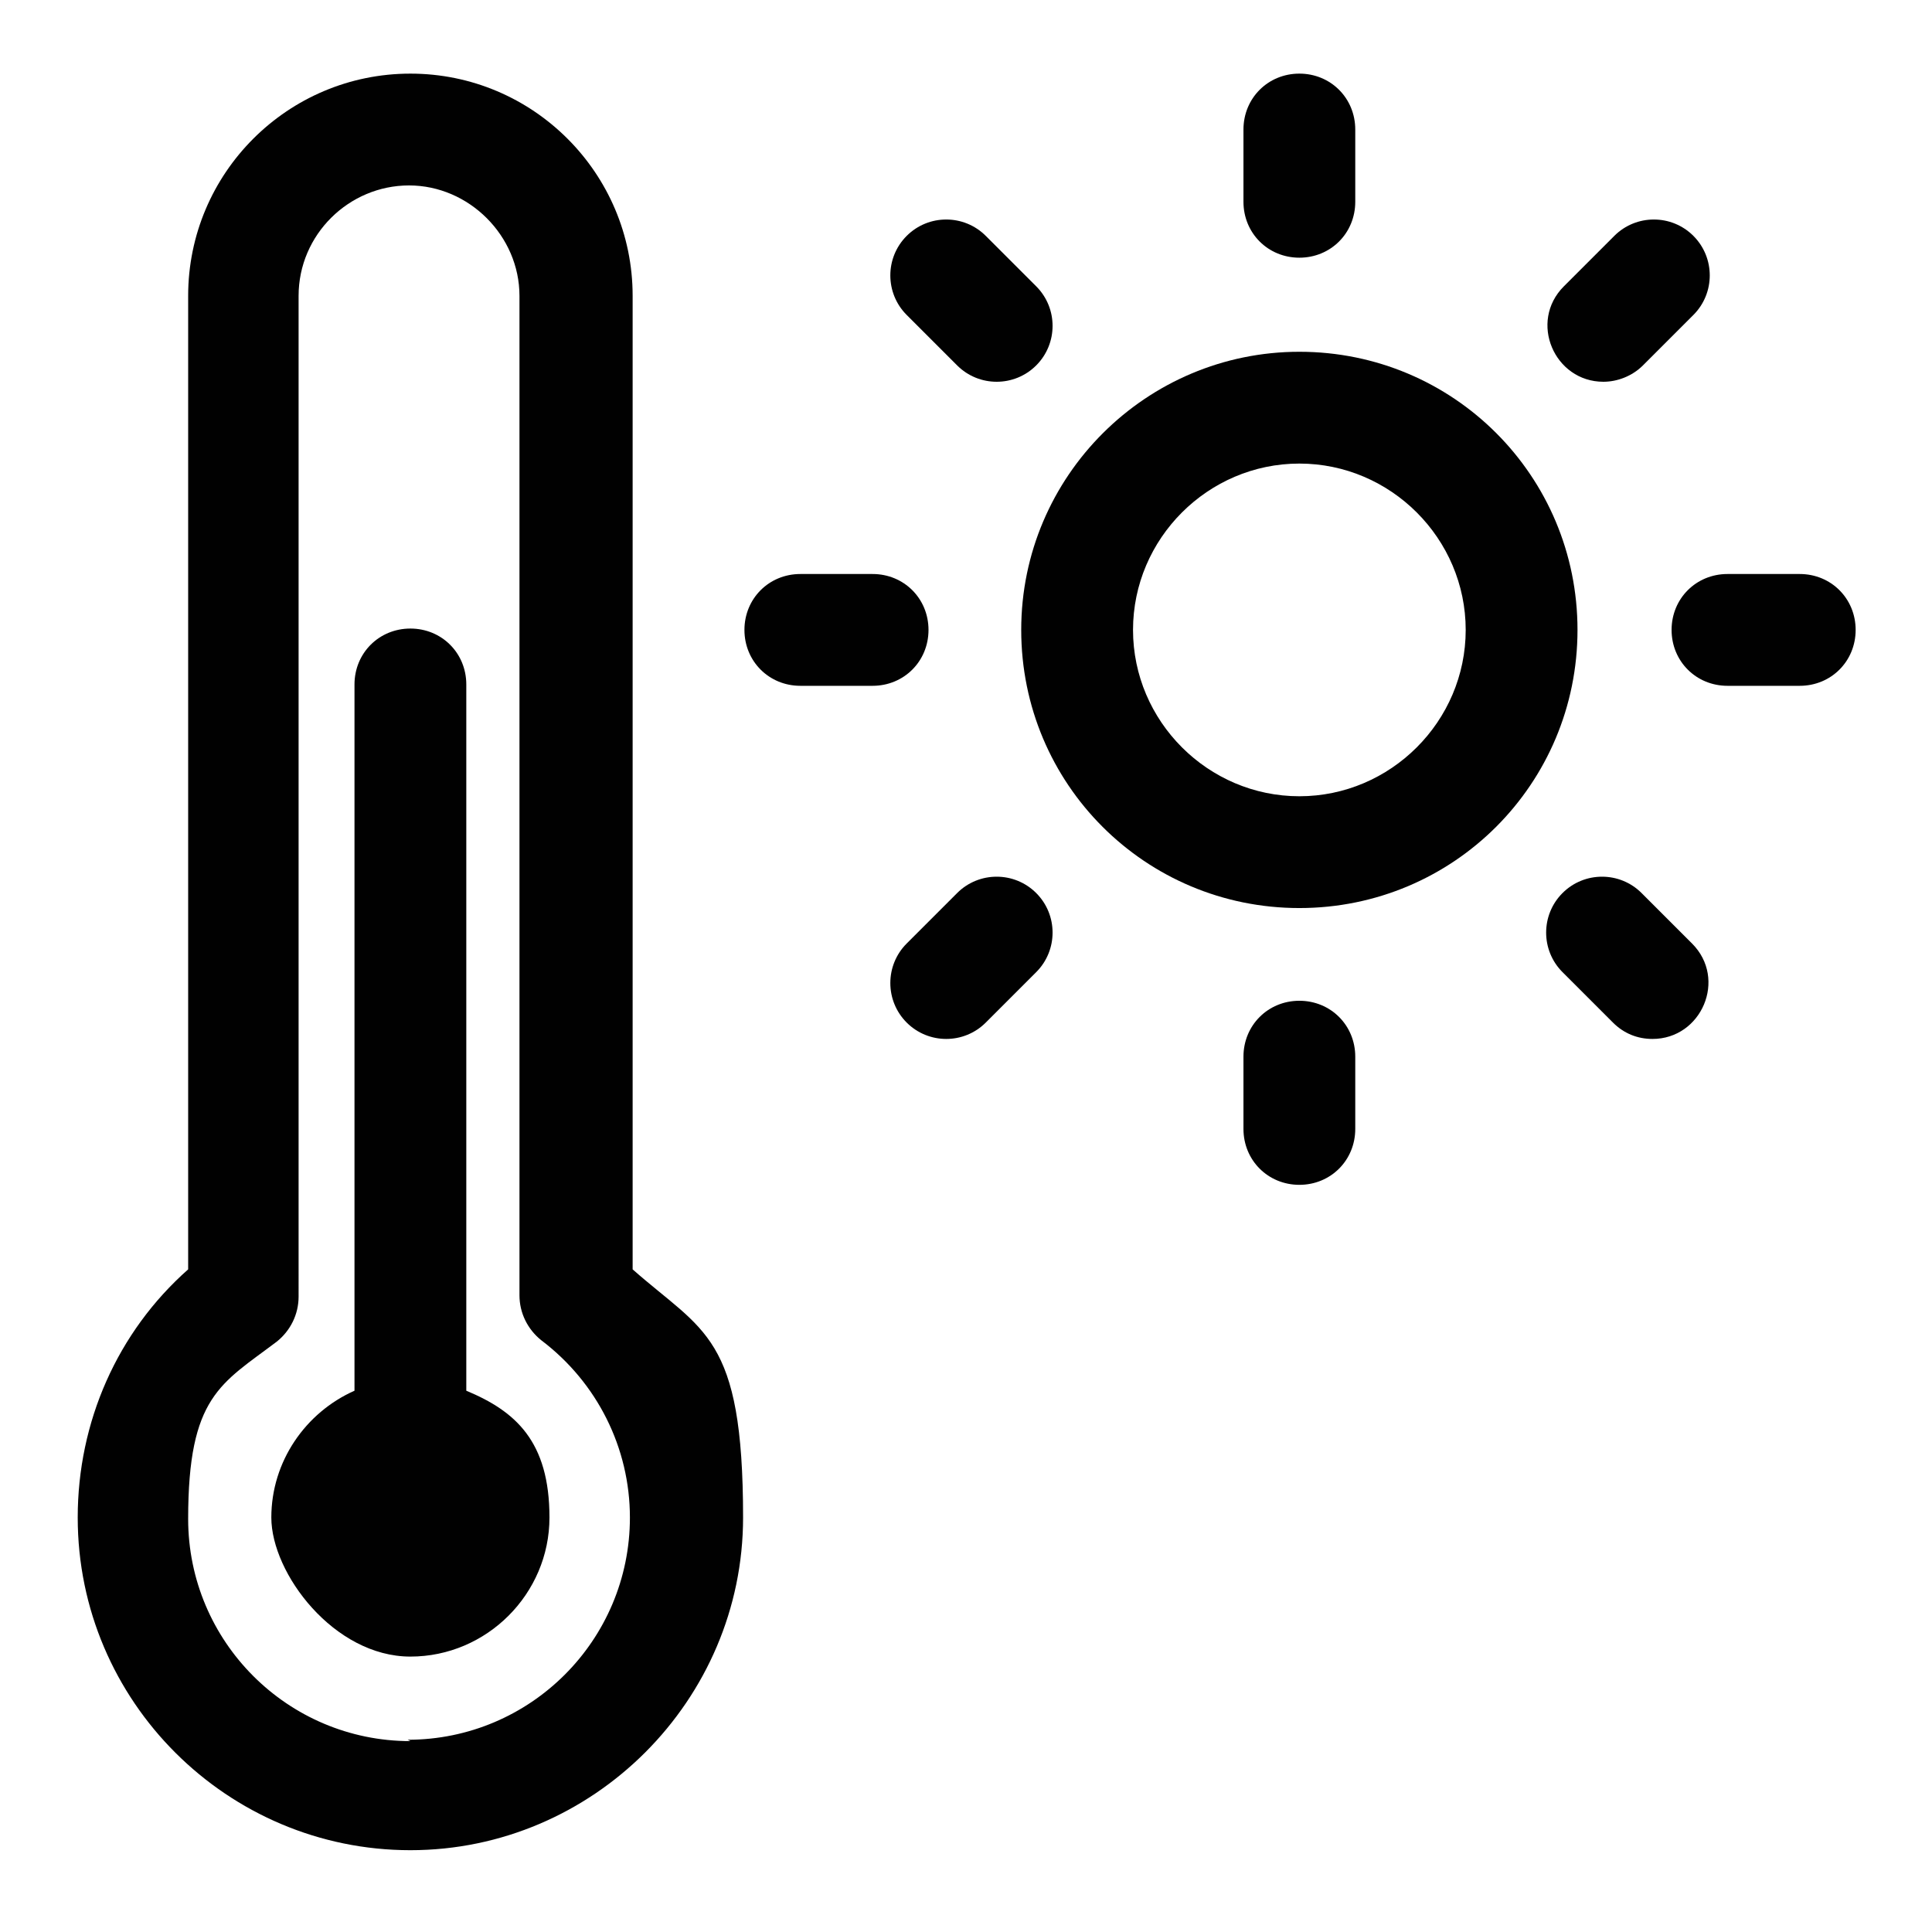
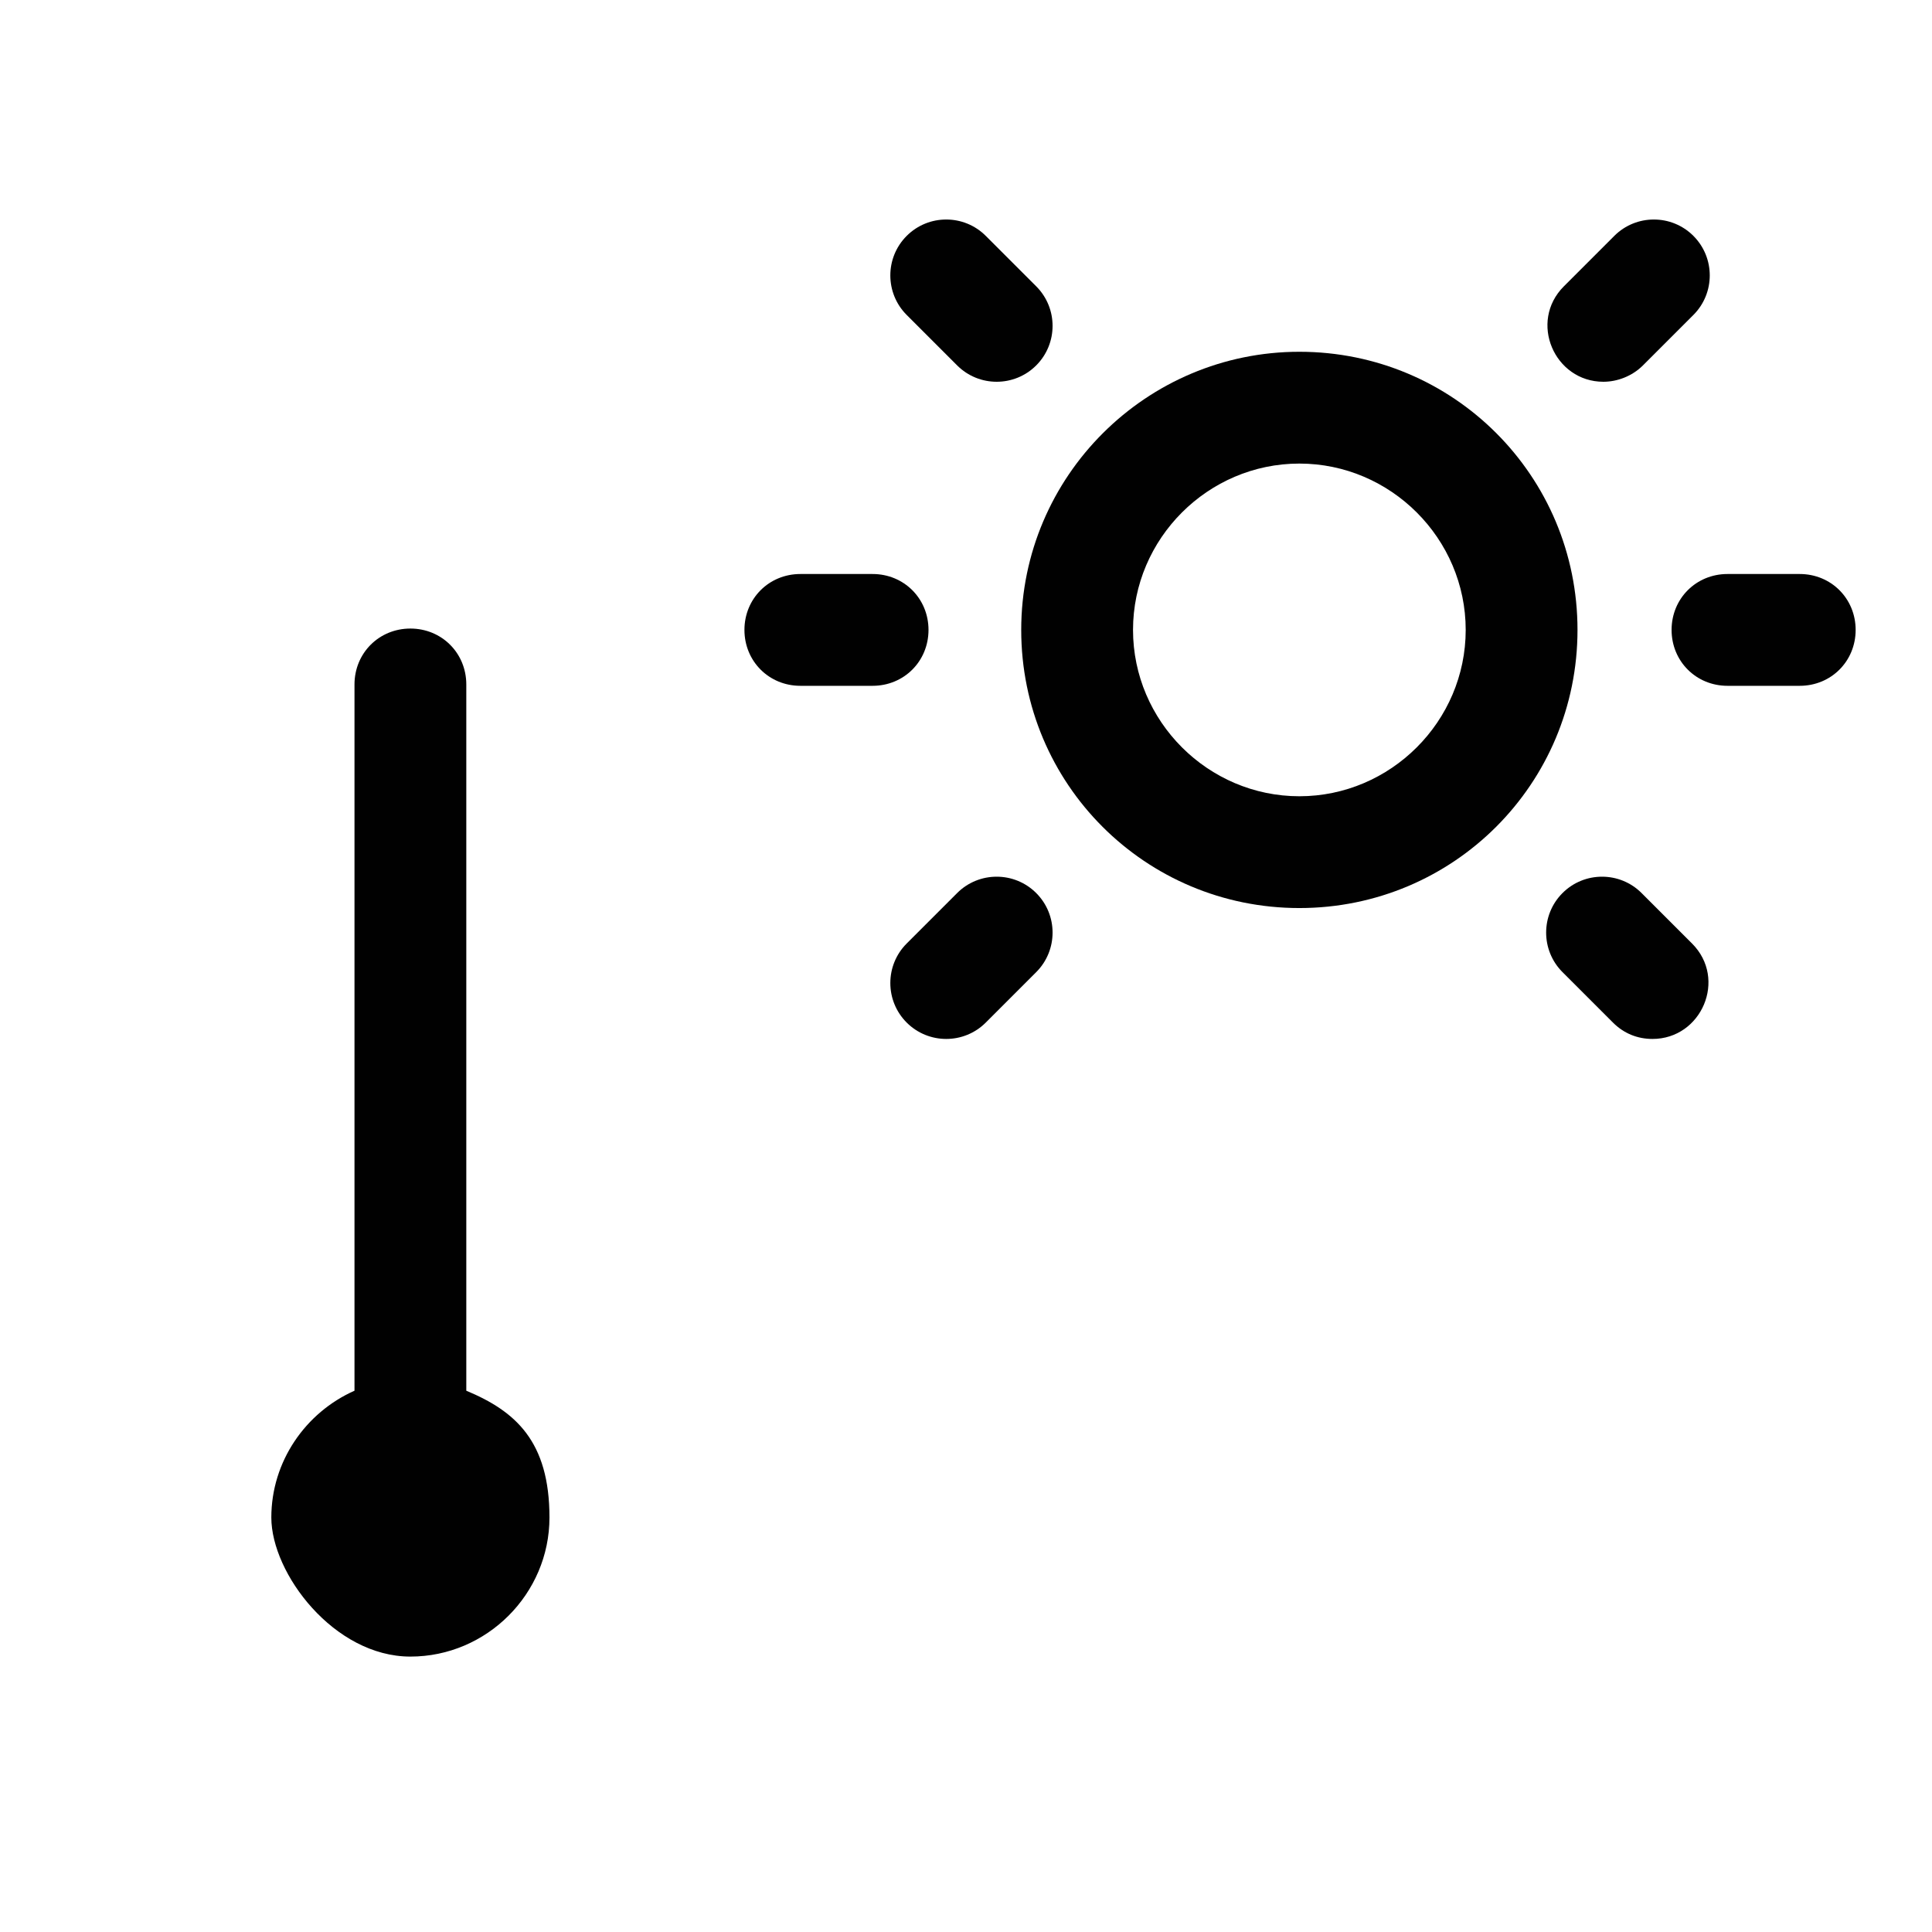
<svg xmlns="http://www.w3.org/2000/svg" fill="{{ fill }}" id="Calque_1" version="1.1" viewBox="0 0 141.7 141.7">
  <defs>
    <style>
      .st0 {
        fill: #010101;
      }
    </style>
  </defs>
  <path class="st0" d="M283,119.7l-10.9-32.6h-36.5c-3,0-5.4-2.4-5.4-5.4v-5.4h38v-10.9h-38v-17.1c11.6-3,18.6-14.8,15.6-26.5-3-11.6-14.8-18.6-26.5-15.6-11.6,3-18.6,14.8-15.6,26.5,2,7.6,7.9,13.6,15.6,15.6v33.3c0,9,7.3,16.3,16.3,16.3h4.9c-3,17.7-19.8,29.7-37.5,26.7-17.7-3-29.7-19.8-26.7-37.5,2.7-15.7,16.2-27.2,32.1-27.1v-10.9c-24,0-43.4,19.4-43.5,43.4,0,24,19.4,43.4,43.4,43.5,21.9,0,40.4-16.3,43.1-38h12.7l10.9,32.6h20.2v-10.9h-12.4ZM213.9,27.4c0-6,4.9-10.9,10.9-10.9s10.9,4.9,10.9,10.9-4.9,10.9-10.9,10.9-10.9-4.9-10.9-10.9Z" />
  <g>
    <path class="st0" d="M34.2,102v-51.8c0-2.3-1.8-4.1-4.1-4.1s-4.1,1.8-4.1,4.1v51.8c-3.6,1.6-6.1,5.2-6.1,9.3s4.6,10.2,10.2,10.2,10.2-4.6,10.2-10.2-2.5-7.8-6.1-9.3Z" />
-     <path class="st0" d="M46.4,93.1V21.7c0-9-7.3-16.3-16.3-16.3S13.8,12.7,13.8,21.7v71.4c-5.2,4.6-8.1,11.2-8.1,18.2,0,13.5,11,24.4,24.4,24.4s24.4-11,24.4-24.4-2.9-13.6-8.1-18.2ZM30.1,127.7c-9,0-16.3-7.3-16.3-16.3s2.4-9.9,6.5-13c1-.8,1.6-2,1.6-3.3V21.7c0-4.5,3.7-8.1,8.1-8.1s8.1,3.7,8.1,8.1v73.3c0,1.3.6,2.5,1.6,3.3,4.1,3.1,6.5,7.9,6.5,13,0,9-7.3,16.3-16.3,16.3Z" />
    <path class="st0" d="M95.3,25.8c-11.2,0-20.4,9.1-20.4,20.4s9.1,20.4,20.4,20.4,20.4-9.1,20.4-20.4-9.1-20.4-20.4-20.4ZM95.3,58.4c-6.7,0-12.2-5.5-12.2-12.2s5.5-12.2,12.2-12.2,12.2,5.5,12.2,12.2-5.5,12.2-12.2,12.2Z" />
-     <path class="st0" d="M95.3,18.9c2.3,0,4.1-1.8,4.1-4.1v-5.3c0-2.3-1.8-4.1-4.1-4.1s-4.1,1.8-4.1,4.1v5.3c0,2.3,1.8,4.1,4.1,4.1Z" />
-     <path class="st0" d="M95.3,73.4c-2.3,0-4.1,1.8-4.1,4.1v5.3c0,2.3,1.8,4.1,4.1,4.1s4.1-1.8,4.1-4.1v-5.3c0-2.3-1.8-4.1-4.1-4.1Z" />
    <path class="st0" d="M68.1,46.2c0-2.3-1.8-4.1-4.1-4.1h-5.3c-2.3,0-4.1,1.8-4.1,4.1s1.8,4.1,4.1,4.1h5.3c2.3,0,4.1-1.8,4.1-4.1Z" />
    <path class="st0" d="M132,42.1h-5.3c-2.3,0-4.1,1.8-4.1,4.1s1.8,4.1,4.1,4.1h5.3c2.3,0,4.1-1.8,4.1-4.1s-1.8-4.1-4.1-4.1Z" />
    <path class="st0" d="M70.2,26.8c1.6,1.6,4.2,1.6,5.8,0,1.6-1.6,1.6-4.2,0-5.8l-3.7-3.7c-1.6-1.6-4.2-1.6-5.8,0-1.6,1.6-1.6,4.2,0,5.8l3.7,3.7Z" />
    <path class="st0" d="M120.4,65.5c-1.6-1.6-4.2-1.6-5.8,0-1.6,1.6-1.6,4.2,0,5.8l3.7,3.7c.8.8,1.8,1.2,2.9,1.2,3.6,0,5.5-4.4,2.9-7l-3.7-3.7Z" />
    <path class="st0" d="M70.2,65.5l-3.7,3.7c-1.6,1.6-1.6,4.2,0,5.8,1.6,1.6,4.2,1.6,5.8,0l3.7-3.7c1.6-1.6,1.6-4.2,0-5.8-1.6-1.6-4.2-1.6-5.8,0h0Z" />
    <path class="st0" d="M117.6,28c1,0,2.1-.4,2.9-1.2l3.7-3.7c1.6-1.6,1.6-4.2,0-5.8-1.6-1.6-4.2-1.6-5.8,0l-3.7,3.7c-2.6,2.6-.7,7,2.9,7h0Z" />
  </g>
</svg>